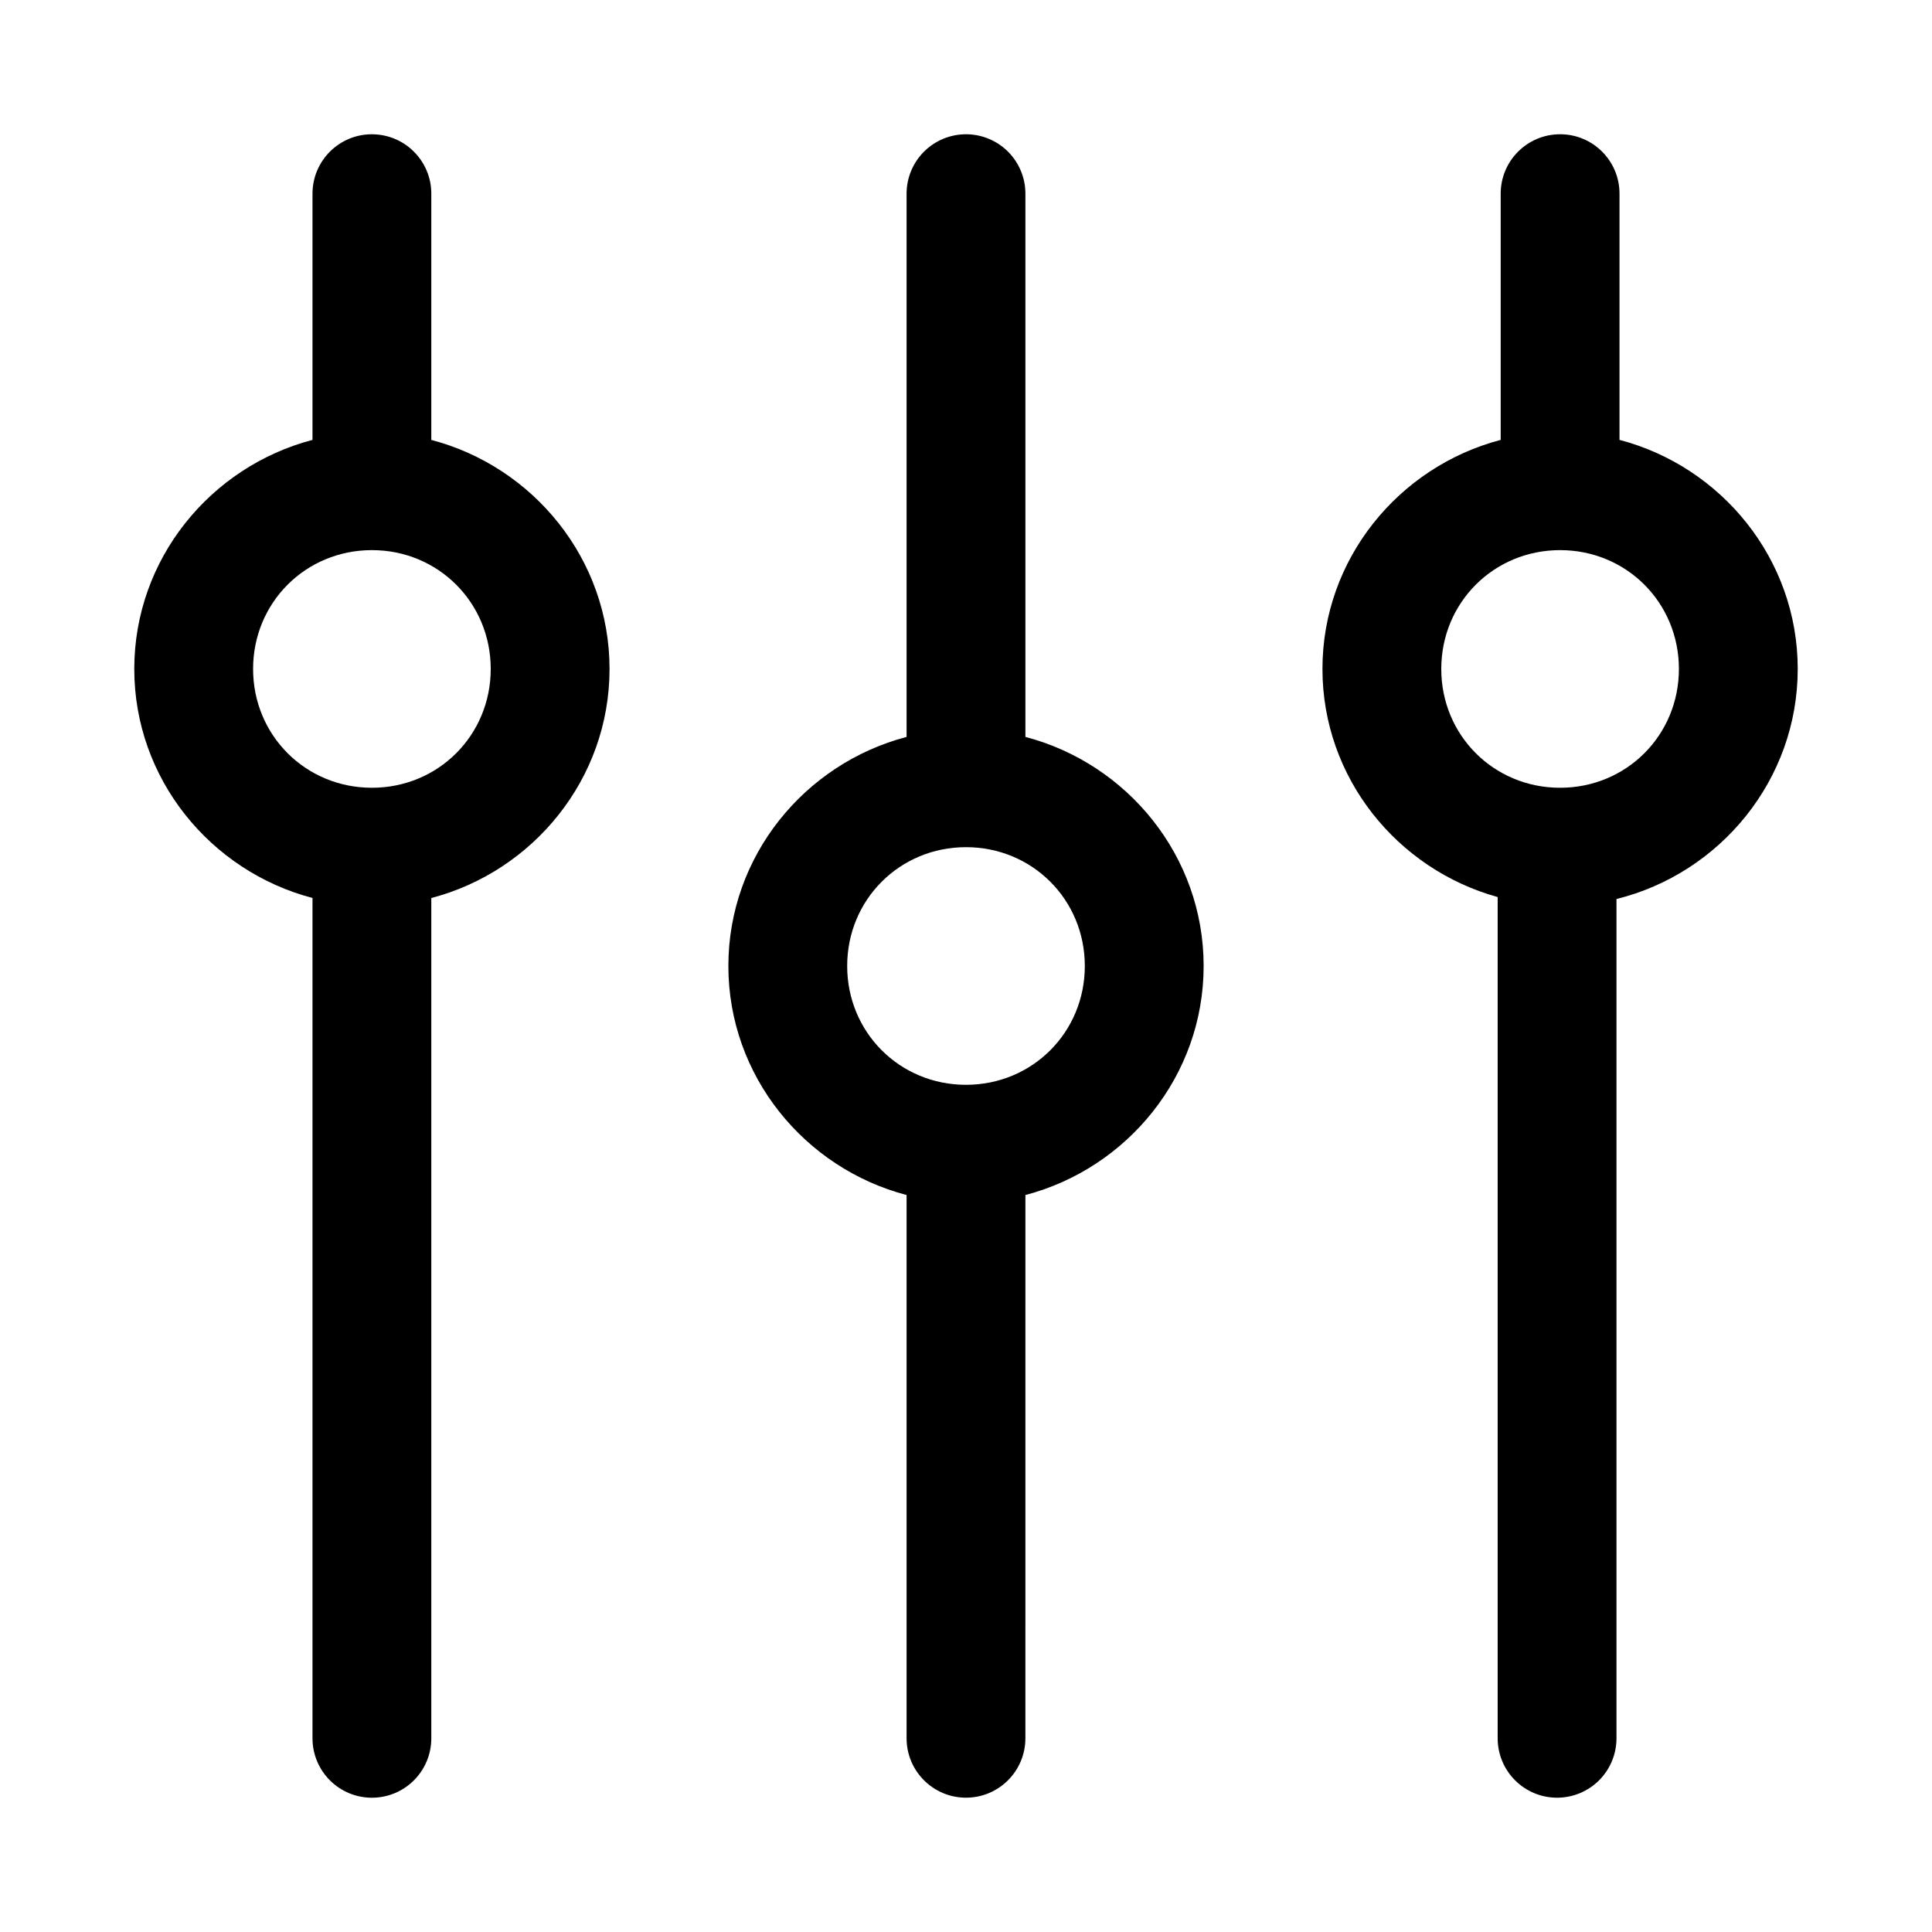
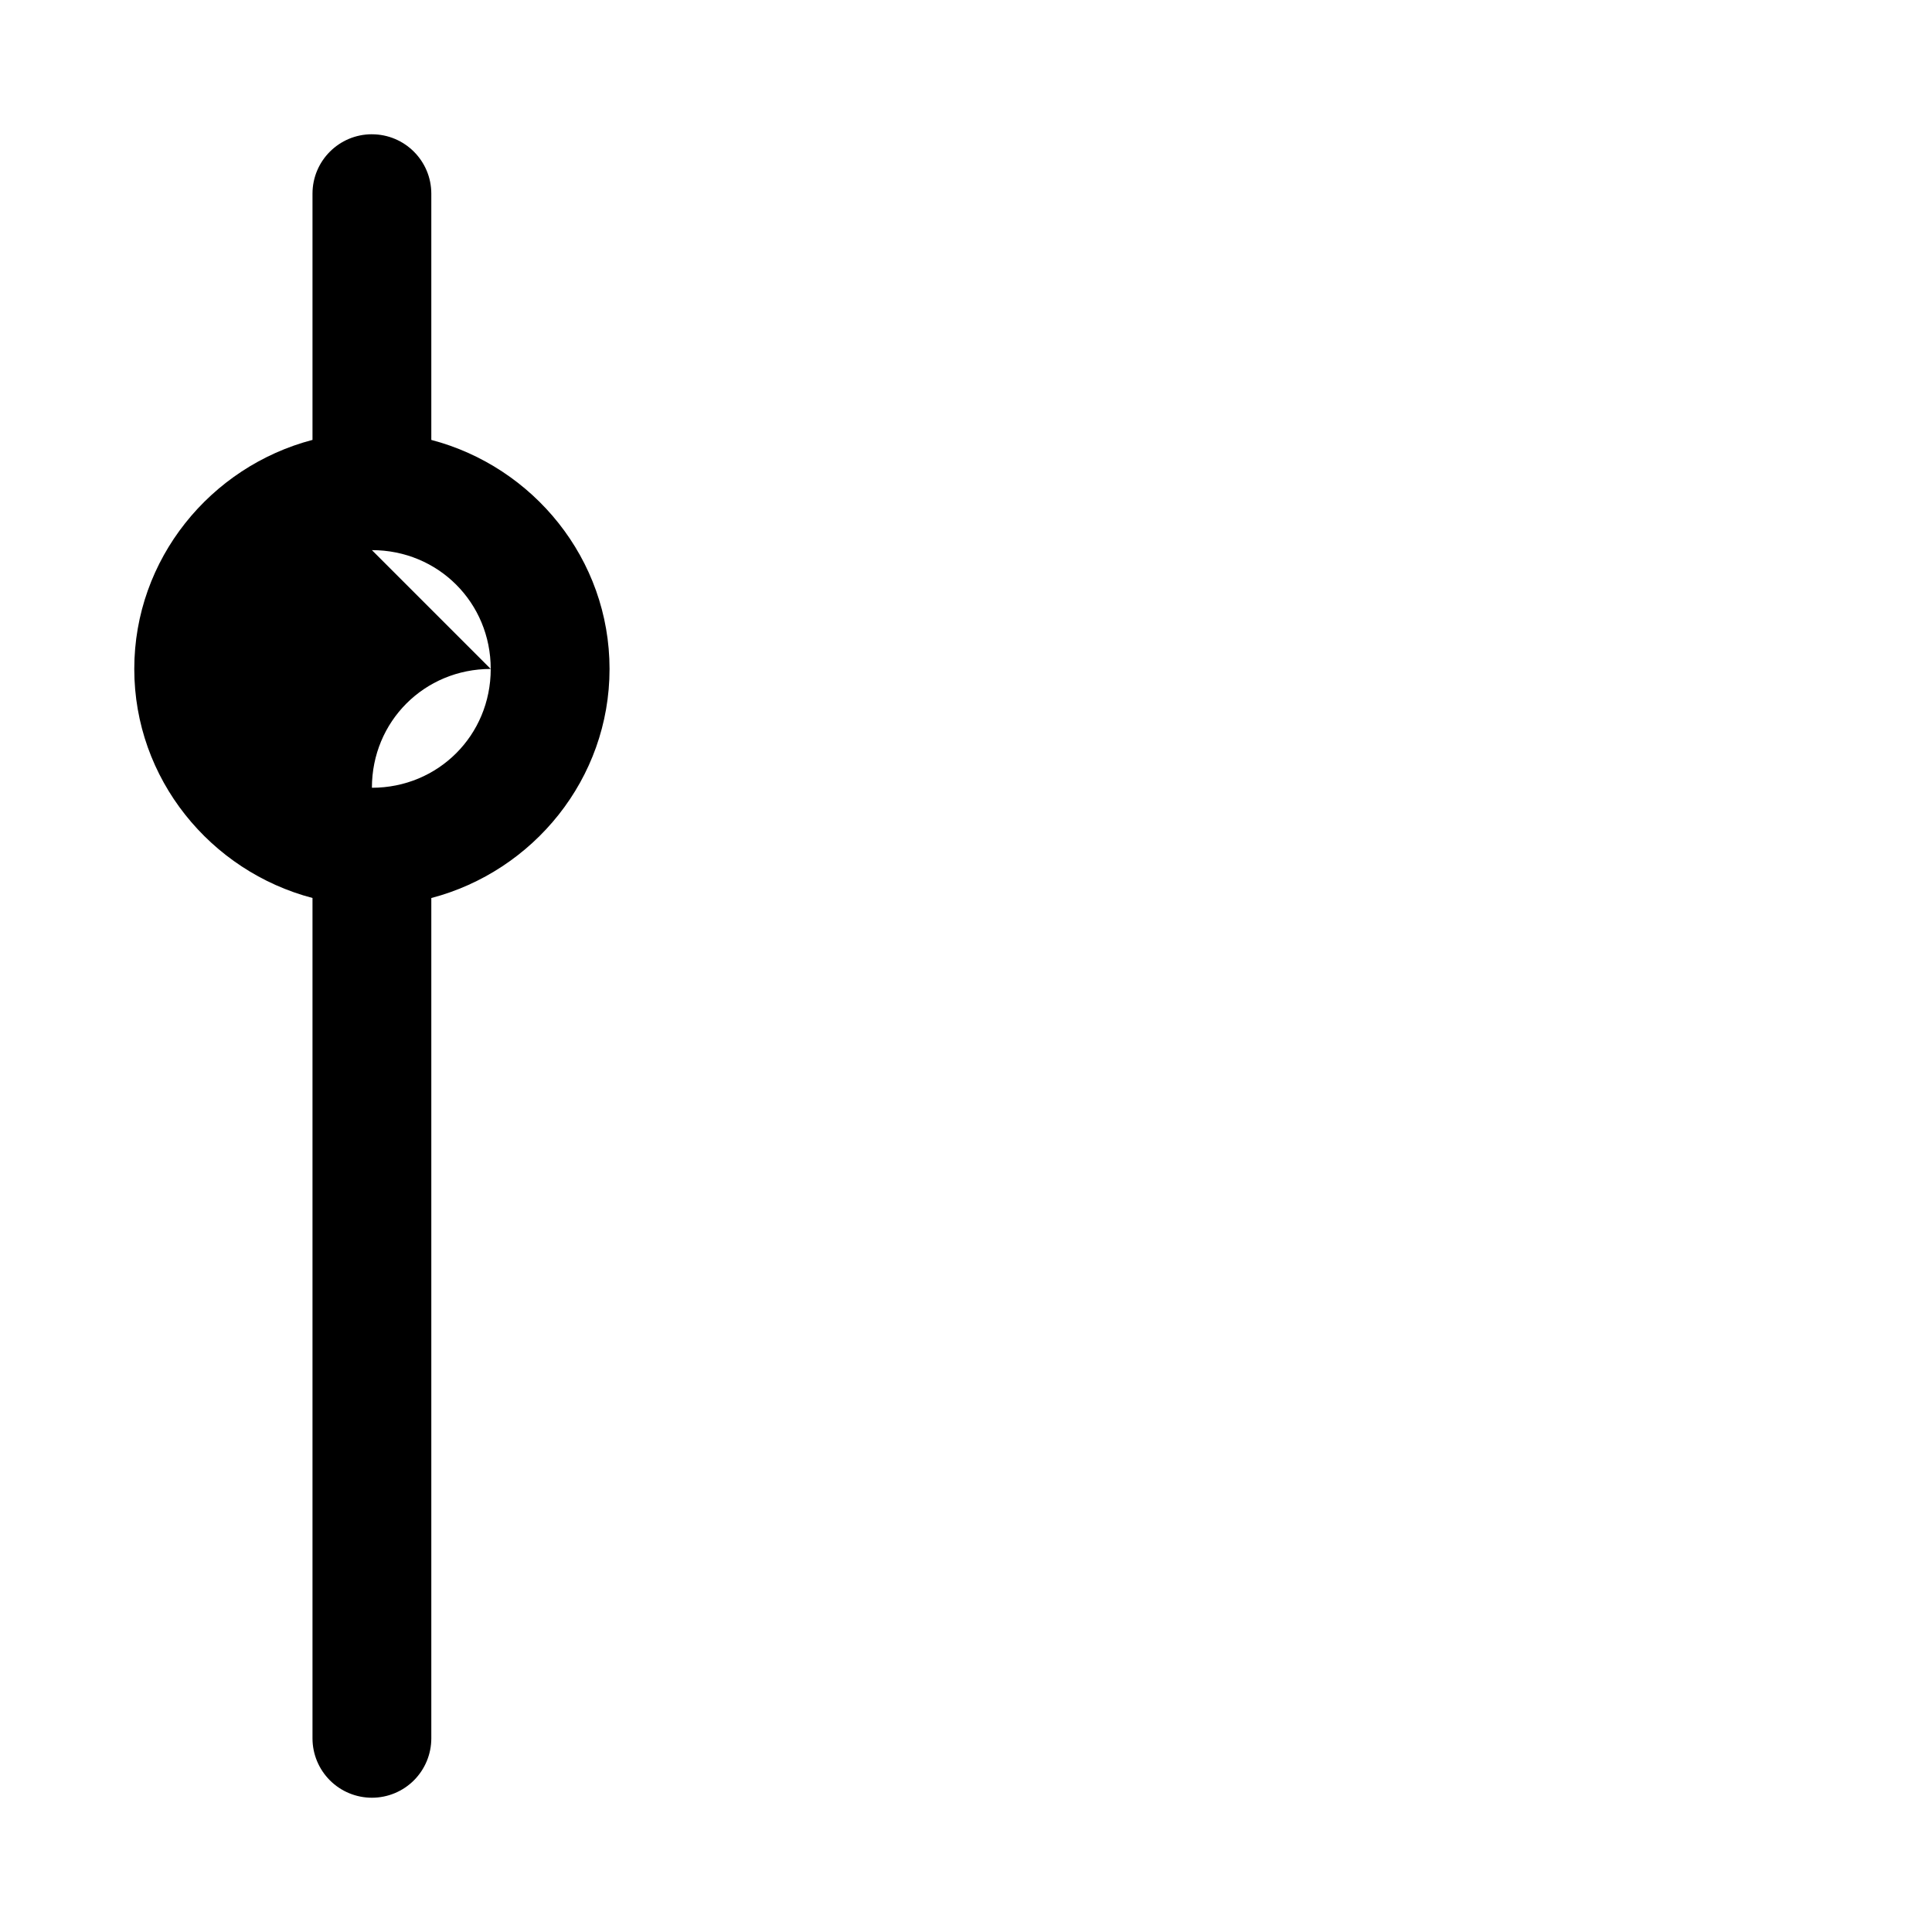
<svg xmlns="http://www.w3.org/2000/svg" fill="#000000" width="800px" height="800px" version="1.1" viewBox="144 144 512 512">
  <g>
-     <path d="m242.56 179.58c-8.695 0-15.746 7.047-15.746 15.742v65.254c-27.012 7.082-47.23 31.57-47.23 60.699 0 29.133 20.219 53.617 47.23 60.699v222.7c0 4.176 1.66 8.18 4.613 11.133 2.953 2.953 6.957 4.609 11.133 4.609 4.176 0 8.18-1.656 11.133-4.609 2.953-2.953 4.609-6.957 4.609-11.133v-222.69c27.016-7.086 47.234-31.57 47.234-60.703 0-29.129-20.219-53.617-47.234-60.699v-65.254c0-8.695-7.047-15.742-15.742-15.742zm0 110.21c17.578 0 31.488 13.914 31.488 31.488 0 17.578-13.91 31.488-31.488 31.488s-31.488-13.91-31.488-31.488c0-17.574 13.91-31.488 31.488-31.488z" />
-     <path d="m400 179.58c-4.176 0-8.18 1.66-11.133 4.609-2.953 2.953-4.613 6.957-4.613 11.133v143.97c-27.012 7.082-47.23 31.57-47.23 60.703s20.219 53.617 47.23 60.699v143.97c0 8.695 7.051 15.742 15.742 15.742 8.695 0 15.742-7.051 15.742-15.742l0.004-143.97c27.016-7.082 47.234-31.57 47.234-60.699 0-29.133-20.219-53.621-47.234-60.703v-143.97c0-4.176-1.66-8.18-4.609-11.133-2.953-2.949-6.957-4.609-11.133-4.609zm0 188.93c17.578 0 31.488 13.91 31.488 31.488s-13.91 31.488-31.488 31.488-31.488-13.91-31.488-31.488 13.91-31.488 31.488-31.488z" />
-     <path d="m557.44 179.58c-8.695 0-15.742 7.047-15.742 15.742v65.254c-27.016 7.082-47.234 31.57-47.234 60.699 0 28.84 19.828 53.094 46.434 60.453v222.94c0 4.176 1.66 8.18 4.613 11.133 2.953 2.953 6.957 4.609 11.133 4.609s8.18-1.656 11.133-4.609c2.953-2.953 4.609-6.957 4.609-11.133v-222.42c27.43-6.789 48.031-31.547 48.031-60.977 0-29.129-20.219-53.617-47.23-60.699v-65.254c0-8.695-7.051-15.742-15.746-15.742zm0 110.21c17.578 0 31.488 13.91 31.488 31.488s-13.91 31.488-31.488 31.488-31.488-13.91-31.488-31.488 13.91-31.488 31.488-31.488z" />
+     <path d="m242.56 179.58c-8.695 0-15.746 7.047-15.746 15.742v65.254c-27.012 7.082-47.23 31.57-47.23 60.699 0 29.133 20.219 53.617 47.23 60.699v222.7c0 4.176 1.66 8.18 4.613 11.133 2.953 2.953 6.957 4.609 11.133 4.609 4.176 0 8.18-1.656 11.133-4.609 2.953-2.953 4.609-6.957 4.609-11.133v-222.69c27.016-7.086 47.234-31.57 47.234-60.703 0-29.129-20.219-53.617-47.234-60.699v-65.254c0-8.695-7.047-15.742-15.742-15.742zm0 110.21c17.578 0 31.488 13.914 31.488 31.488 0 17.578-13.91 31.488-31.488 31.488c0-17.574 13.91-31.488 31.488-31.488z" />
  </g>
</svg>